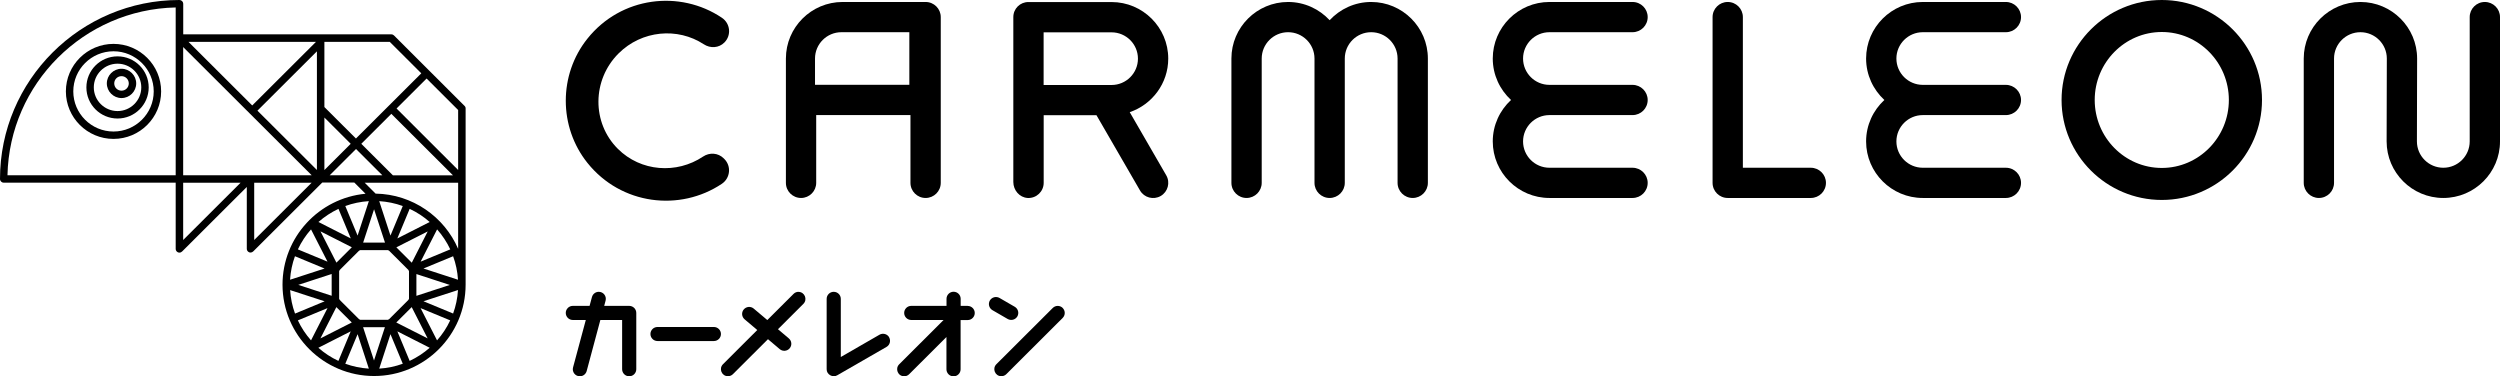
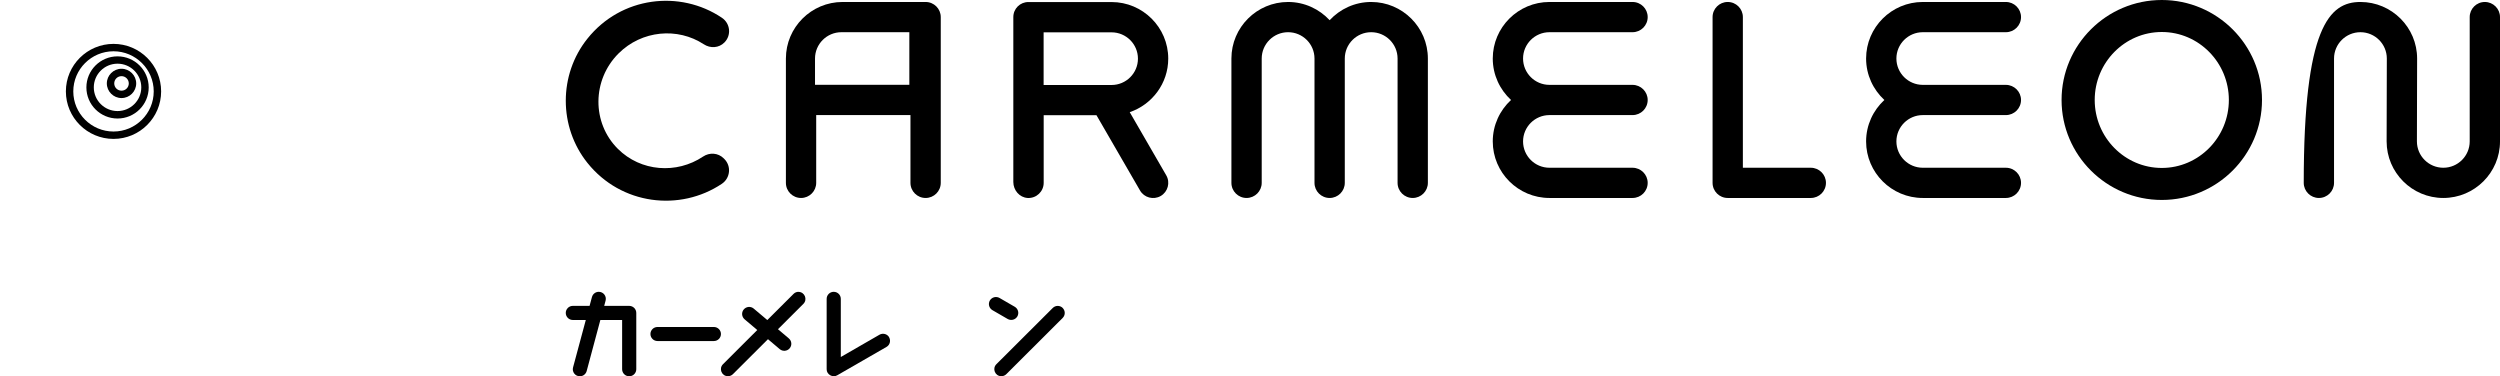
<svg xmlns="http://www.w3.org/2000/svg" width="465" height="70" viewBox="0 0 465 70" fill="none">
  <path d="M21.113 25.837C25.997 25.837 29.971 21.873 29.971 17C29.971 12.127 25.997 8.162 21.113 8.162C16.228 8.162 12.254 12.127 12.254 17C12.254 21.873 16.228 25.837 21.113 25.837ZM21.113 9.537C25.235 9.537 28.593 12.888 28.593 17C28.593 21.112 25.235 24.463 21.113 24.463C16.991 24.463 13.632 21.112 13.632 17C13.632 12.888 16.991 9.537 21.113 9.537Z" fill="black" />
  <path d="M21.863 22.044C25.062 22.044 27.658 19.455 27.658 16.263C27.658 13.072 25.062 10.482 21.863 10.482C18.665 10.482 16.069 13.072 16.069 16.263C16.069 19.455 18.665 22.044 21.863 22.044ZM21.863 11.845C24.3 11.845 26.28 13.821 26.28 16.251C26.28 18.681 24.3 20.657 21.863 20.657C19.427 20.657 17.447 18.681 17.447 16.251C17.447 13.821 19.427 11.845 21.863 11.845Z" fill="black" />
  <path d="M22.602 18.239C24.115 18.239 25.333 17.012 25.333 15.515C25.333 14.017 24.103 12.79 22.602 12.79C21.101 12.79 19.87 14.017 19.87 15.515C19.87 17.012 21.101 18.239 22.602 18.239ZM22.602 14.164C23.34 14.164 23.955 14.766 23.955 15.515C23.955 16.263 23.352 16.865 22.602 16.865C21.851 16.865 21.248 16.263 21.248 15.515C21.248 14.766 21.851 14.164 22.602 14.164Z" fill="black" />
-   <path d="M86.408 19.7L73.28 6.591C73.144 6.456 72.972 6.383 72.788 6.383H34.081V0.687C34.069 0.307 33.761 0 33.367 0C14.973 0 0 14.938 0 33.288C0 33.668 0.308 33.975 0.689 33.975H32.678V46.298C32.678 46.581 32.85 46.826 33.109 46.937C33.195 46.974 33.281 46.986 33.38 46.986C33.564 46.986 33.736 46.912 33.872 46.777L45.904 34.773V46.286C45.904 46.569 46.077 46.814 46.335 46.924C46.421 46.961 46.507 46.974 46.606 46.974C46.79 46.974 46.963 46.9 47.098 46.765L59.943 33.95H65.898L67.989 36.037C59.34 36.847 52.548 44.114 52.548 52.951C52.548 62.316 60.189 69.939 69.576 69.939C78.964 69.939 86.605 62.316 86.605 52.951V20.154C86.605 19.97 86.531 19.798 86.395 19.663L86.408 19.7ZM84.279 58.315L78.767 56.032L85.19 53.945C85.091 55.467 84.784 56.94 84.279 58.315ZM76.196 67.128L73.907 61.629L79.924 64.685C78.804 65.667 77.549 66.49 76.196 67.128ZM59.217 64.685L65.233 61.629L62.945 67.128C61.579 66.49 60.324 65.667 59.217 64.685ZM53.963 53.958L60.386 56.044L54.874 58.327C54.369 56.953 54.062 55.48 53.963 53.958ZM54.861 47.661L60.373 49.944L53.951 52.031C54.049 50.508 54.357 49.036 54.861 47.661ZM62.957 38.848L65.246 44.347L59.229 41.291C60.349 40.309 61.592 39.486 62.957 38.848ZM72.345 59.395C72.345 59.395 72.271 59.395 72.246 59.42C72.21 59.432 72.185 59.456 72.16 59.481H66.993C66.993 59.481 66.944 59.432 66.907 59.42C66.87 59.407 66.833 59.42 66.808 59.395L63.166 55.762C63.166 55.762 63.166 55.688 63.142 55.664C63.13 55.627 63.105 55.602 63.08 55.578V50.435C63.08 50.435 63.117 50.373 63.142 50.337C63.154 50.3 63.142 50.263 63.166 50.239L66.808 46.605C66.808 46.605 66.882 46.605 66.907 46.581C66.944 46.569 66.968 46.544 66.993 46.519H72.16C72.16 46.519 72.21 46.569 72.246 46.581C72.283 46.593 72.32 46.581 72.345 46.605L75.987 50.239C75.987 50.239 75.987 50.312 76.011 50.337C76.024 50.373 76.048 50.398 76.073 50.435V55.578C76.073 55.578 76.024 55.627 76.011 55.664C75.999 55.7 76.011 55.737 75.987 55.762L72.345 59.395ZM73.723 46.004L79.555 43.046L76.59 48.864L73.723 46.004ZM67.546 45.12L69.576 38.922L71.607 45.12H67.546ZM61.69 55.013L55.477 52.988L61.69 50.963V55.013ZM71.594 60.856L69.564 67.054L67.534 60.856H71.594ZM77.451 50.975L83.664 53L77.451 55.025V50.975ZM78.767 49.944L84.279 47.661C84.784 49.036 85.091 50.508 85.19 52.031L78.767 49.944ZM78.238 48.667L81.302 42.665C82.286 43.782 83.11 45.022 83.75 46.384L78.238 48.667ZM73.907 44.347L76.196 38.848C77.561 39.486 78.817 40.309 79.924 41.291L73.907 44.347ZM72.628 43.819L70.536 37.412C72.062 37.51 73.538 37.817 74.916 38.32L72.628 43.819ZM66.513 43.819L64.225 38.32C65.603 37.817 67.079 37.51 68.605 37.412L66.513 43.819ZM62.576 48.852L59.611 43.033L65.442 45.992L62.576 48.852ZM65.43 59.984L59.598 62.942L62.563 57.124L65.43 59.984ZM66.513 62.157L68.605 68.564C67.079 68.466 65.603 68.159 64.225 67.656L66.513 62.157ZM72.628 62.157L74.916 67.656C73.538 68.159 72.074 68.466 70.536 68.564L72.628 62.157ZM73.71 59.984L76.577 57.124L79.542 62.942L73.71 59.984ZM67.202 26.746L72.788 21.173L84.255 32.613H73.083L67.202 26.746ZM61.321 32.6L66.218 27.715L71.115 32.6H61.321ZM34.069 32.6V8.752L57.974 32.6H34.069ZM58.946 31.618L47.885 20.584L58.946 9.549V31.618ZM60.337 21.86L65.233 26.746L60.337 31.631V21.86ZM46.913 19.614L35.053 7.782H58.774L46.913 19.614ZM85.214 31.618L73.76 20.179L79.346 14.606L85.214 20.461V31.618ZM60.337 7.782H72.493L78.361 13.637L66.205 25.764L60.337 19.909V7.782ZM32.678 32.6H1.39C1.759 15.552 15.589 1.755 32.678 1.387V32.6ZM34.069 44.641V33.987H44.748L34.069 44.641ZM47.282 44.641V33.987H57.962L47.282 44.641ZM85.214 33.987V46.286C82.643 40.333 76.737 36.123 69.859 36.013L67.829 33.987H85.214ZM57.851 42.665L60.915 48.667L55.403 46.384C56.043 45.022 56.867 43.77 57.851 42.665ZM55.403 59.591L60.915 57.308L57.851 63.31C56.867 62.194 56.043 60.954 55.403 59.591ZM81.29 63.31L78.226 57.308L83.738 59.591C83.098 60.954 82.274 62.206 81.29 63.31Z" fill="black" />
  <path d="M255.04 0.368C251.989 0.368 249.245 1.682 247.313 3.756C245.382 1.682 242.638 0.368 239.587 0.368C233.767 0.368 229.043 5.094 229.043 10.887V34.012C229.043 35.571 230.31 36.823 231.86 36.823C233.41 36.823 234.678 35.558 234.678 34.012V10.887C234.678 8.187 236.88 5.99 239.587 5.99C242.293 5.99 244.496 8.187 244.496 10.887V34.012C244.496 35.571 245.763 36.823 247.313 36.823C248.864 36.823 250.131 35.558 250.131 34.012V10.887C250.131 8.187 252.333 5.99 255.04 5.99C257.747 5.99 259.949 8.187 259.949 10.887V34.012C259.949 35.571 261.216 36.823 262.767 36.823C264.317 36.823 265.584 35.558 265.584 34.012V10.887C265.584 5.082 260.847 0.368 255.04 0.368Z" fill="black" />
-   <path d="M443.949 10.887C443.949 8.187 441.746 5.99 439.04 5.99C436.333 5.99 434.13 8.187 434.13 10.887V34.012C434.13 35.571 432.863 36.823 431.313 36.823C429.763 36.823 428.495 35.558 428.495 34.012V10.887C428.495 5.082 433.232 0.368 439.04 0.368C444.859 0.368 449.584 5.094 449.584 10.887L449.547 26.304C449.547 29.004 451.749 31.201 454.456 31.201C457.163 31.201 459.365 29.004 459.365 26.304V3.179C459.365 1.62 460.632 0.368 462.182 0.368C463.733 0.368 465 1.632 465 3.179V26.304C465 32.109 460.263 36.823 454.456 36.823C448.636 36.823 443.912 32.097 443.912 26.304L443.949 10.887Z" fill="black" />
+   <path d="M443.949 10.887C443.949 8.187 441.746 5.99 439.04 5.99C436.333 5.99 434.13 8.187 434.13 10.887V34.012C434.13 35.571 432.863 36.823 431.313 36.823C429.763 36.823 428.495 35.558 428.495 34.012C428.495 5.082 433.232 0.368 439.04 0.368C444.859 0.368 449.584 5.094 449.584 10.887L449.547 26.304C449.547 29.004 451.749 31.201 454.456 31.201C457.163 31.201 459.365 29.004 459.365 26.304V3.179C459.365 1.62 460.632 0.368 462.182 0.368C463.733 0.368 465 1.632 465 3.179V26.304C465 32.109 460.263 36.823 454.456 36.823C448.636 36.823 443.912 32.097 443.912 26.304L443.949 10.887Z" fill="black" />
  <path d="M357.639 21.406H373.093C374.655 21.406 375.91 20.142 375.91 18.596C375.91 17.049 374.643 15.785 373.093 15.785H357.639C354.932 15.785 352.73 13.588 352.73 10.887C352.73 8.187 354.932 5.99 357.639 5.99H373.093C374.655 5.99 375.91 4.726 375.91 3.179C375.91 1.632 374.643 0.368 373.093 0.368H357.639C351.82 0.368 347.095 5.094 347.095 10.887C347.095 13.931 348.412 16.668 350.491 18.596C348.412 20.523 347.095 23.26 347.095 26.304C347.095 32.109 351.832 36.823 357.639 36.823H373.093C374.655 36.823 375.91 35.558 375.91 34.012C375.91 32.453 374.643 31.201 373.093 31.201H357.639C354.932 31.201 352.73 29.004 352.73 26.304C352.73 23.603 354.932 21.406 357.639 21.406Z" fill="black" />
  <path d="M288.198 21.406H303.651C305.214 21.406 306.469 20.142 306.469 18.596C306.469 17.049 305.202 15.785 303.651 15.785H288.198C285.491 15.785 283.289 13.588 283.289 10.887C283.289 8.187 285.491 5.99 288.198 5.99H303.651C305.214 5.99 306.469 4.726 306.469 3.179C306.469 1.62 305.202 0.368 303.651 0.368H288.198C282.378 0.368 277.654 5.094 277.654 10.887C277.654 13.931 278.97 16.668 281.05 18.596C278.97 20.523 277.654 23.26 277.654 26.304C277.654 32.109 282.391 36.823 288.198 36.823H303.651C305.214 36.823 306.469 35.558 306.469 34.012C306.469 32.465 305.202 31.201 303.651 31.201H288.198C285.491 31.201 283.289 29.004 283.289 26.304C283.289 23.603 285.491 21.406 288.198 21.406Z" fill="black" />
  <path d="M402.092 0C391.818 0 383.452 8.346 383.452 18.596C383.452 28.845 391.818 37.191 402.092 37.191C412.365 37.191 420.732 28.845 420.732 18.596C420.732 8.346 412.365 0 402.092 0ZM402.092 31.238C395.214 31.238 389.616 25.567 389.616 18.596C389.616 11.624 395.214 5.953 402.092 5.953C408.97 5.953 414.568 11.624 414.568 18.596C414.568 25.567 408.97 31.238 402.092 31.238Z" fill="black" />
  <path d="M210.12 20.866C214.278 19.455 217.293 15.527 217.293 10.899C217.293 5.094 212.556 0.381 206.749 0.381H191.295C189.733 0.368 188.478 1.62 188.478 3.179V33.852C188.478 35.374 189.622 36.737 191.148 36.823C192.772 36.909 194.125 35.62 194.125 34.012V21.431H203.943L212.039 35.423C212.814 36.774 214.549 37.228 215.89 36.455C217.231 35.681 217.699 33.951 216.924 32.613L210.132 20.866H210.12ZM194.113 6.014H206.749C209.455 6.014 211.658 8.211 211.658 10.912C211.658 13.612 209.455 15.809 206.749 15.809H194.113V6.014Z" fill="black" />
  <path d="M172.176 0.368H156.722C150.903 0.368 146.178 5.094 146.178 10.887V34.012C146.178 35.571 147.446 36.823 148.996 36.823C150.546 36.823 151.813 35.558 151.813 34.012V21.406H169.346V34.012C169.346 35.571 170.613 36.823 172.163 36.823C173.726 36.823 174.981 35.558 174.981 34.012V3.179C174.981 1.62 173.714 0.368 172.163 0.368H172.176ZM151.592 15.785V10.887C151.592 8.187 153.794 5.99 156.501 5.99H169.137V15.772H151.604L151.592 15.785Z" fill="black" />
  <path d="M336.809 31.201H324.174V3.179C324.174 1.62 322.906 0.368 321.356 0.368C319.793 0.368 318.539 1.632 318.539 3.179V34.012C318.539 35.571 319.806 36.823 321.356 36.823H336.809C338.372 36.823 339.627 35.558 339.627 34.012C339.627 32.465 338.36 31.201 336.809 31.201Z" fill="black" />
  <path d="M114.915 27.678C110.055 22.83 110.117 14.864 115.05 9.942C119.381 5.622 126.05 5.045 130.91 8.236C132.128 9.034 133.715 8.936 134.736 7.905C136.077 6.567 135.843 4.357 134.268 3.302C126.468 -1.939 115.53 -0.651 109.268 7.18C103.891 13.882 103.891 23.603 109.268 30.305C115.53 38.124 126.468 39.413 134.268 34.184C135.831 33.128 136.065 30.919 134.736 29.581L134.601 29.446C133.567 28.415 131.968 28.317 130.762 29.127C125.853 32.416 119.184 31.938 114.915 27.678Z" fill="black" />
-   <path d="M180.001 56.891H178.684V55.578C178.684 54.854 178.094 54.264 177.368 54.264C176.642 54.264 176.051 54.854 176.051 55.578V56.891H169.494C168.768 56.891 168.177 57.48 168.177 58.205C168.177 58.929 168.768 59.518 169.494 59.518H175.51L167.254 67.754C166.43 68.576 167.008 69.988 168.177 69.988C168.522 69.988 168.854 69.853 169.1 69.607L176.039 62.685V68.687C176.039 69.411 176.63 70 177.356 70C178.081 70 178.672 69.411 178.672 68.687V59.53H179.989C180.714 59.53 181.305 58.941 181.305 58.217C181.305 57.493 180.714 56.903 179.989 56.903L180.001 56.891Z" fill="black" />
  <path d="M189.228 58.855C189.585 58.229 189.376 57.431 188.749 57.063L185.907 55.418C185.279 55.062 184.479 55.271 184.11 55.897C183.753 56.523 183.963 57.321 184.59 57.689L187.432 59.334C188.06 59.69 188.859 59.481 189.228 58.855Z" fill="black" />
  <path d="M132.78 60.819H122.297C121.57 60.819 120.981 61.404 120.981 62.126C120.981 62.848 121.57 63.433 122.297 63.433H132.78C133.507 63.433 134.096 62.848 134.096 62.126C134.096 61.404 133.507 60.819 132.78 60.819Z" fill="black" />
  <path d="M117.044 56.891H112.381L112.639 55.922C112.86 55.087 112.233 54.277 111.372 54.277C110.781 54.277 110.264 54.669 110.104 55.246L109.661 56.891H106.549C105.823 56.891 105.232 57.48 105.232 58.205C105.232 58.929 105.823 59.518 106.549 59.518H108.96L106.586 68.343C106.364 69.178 106.992 69.988 107.853 69.988C108.443 69.988 108.96 69.595 109.12 69.018L111.667 59.518H115.715V68.674C115.715 69.399 116.305 69.988 117.031 69.988C117.757 69.988 118.348 69.399 118.348 68.674V58.205C118.348 57.48 117.757 56.891 117.031 56.891H117.044Z" fill="black" />
  <path d="M165.384 62.734C165.027 62.108 164.215 61.899 163.588 62.255L156.39 66.404V55.59C156.39 54.866 155.8 54.277 155.074 54.277C154.348 54.277 153.757 54.866 153.757 55.59V68.674C153.733 69.644 154.889 70.319 155.726 69.804L164.892 64.526C165.52 64.17 165.729 63.36 165.372 62.734H165.384Z" fill="black" />
  <path d="M197.669 57.284C197.152 56.768 196.328 56.768 195.811 57.284L185.328 67.742C184.504 68.564 185.082 69.975 186.251 69.975C186.596 69.975 186.928 69.841 187.174 69.595L197.656 59.137C198.173 58.622 198.173 57.799 197.656 57.284H197.669Z" fill="black" />
  <path d="M148.528 54.277C148.184 54.277 147.852 54.412 147.606 54.657L142.721 59.53L140.187 57.394C139.633 56.928 138.809 57.002 138.341 57.554C137.873 58.106 137.947 58.929 138.501 59.395L140.851 61.383L134.478 67.742C133.653 68.564 134.232 69.975 135.4 69.975C135.745 69.975 136.077 69.84 136.323 69.595L142.844 63.09L145.034 64.943C145.588 65.409 146.412 65.336 146.88 64.784C147.347 64.231 147.273 63.409 146.72 62.942L144.702 61.236L149.426 56.523C150.251 55.7 149.673 54.289 148.504 54.289L148.528 54.277Z" fill="black" />
</svg>